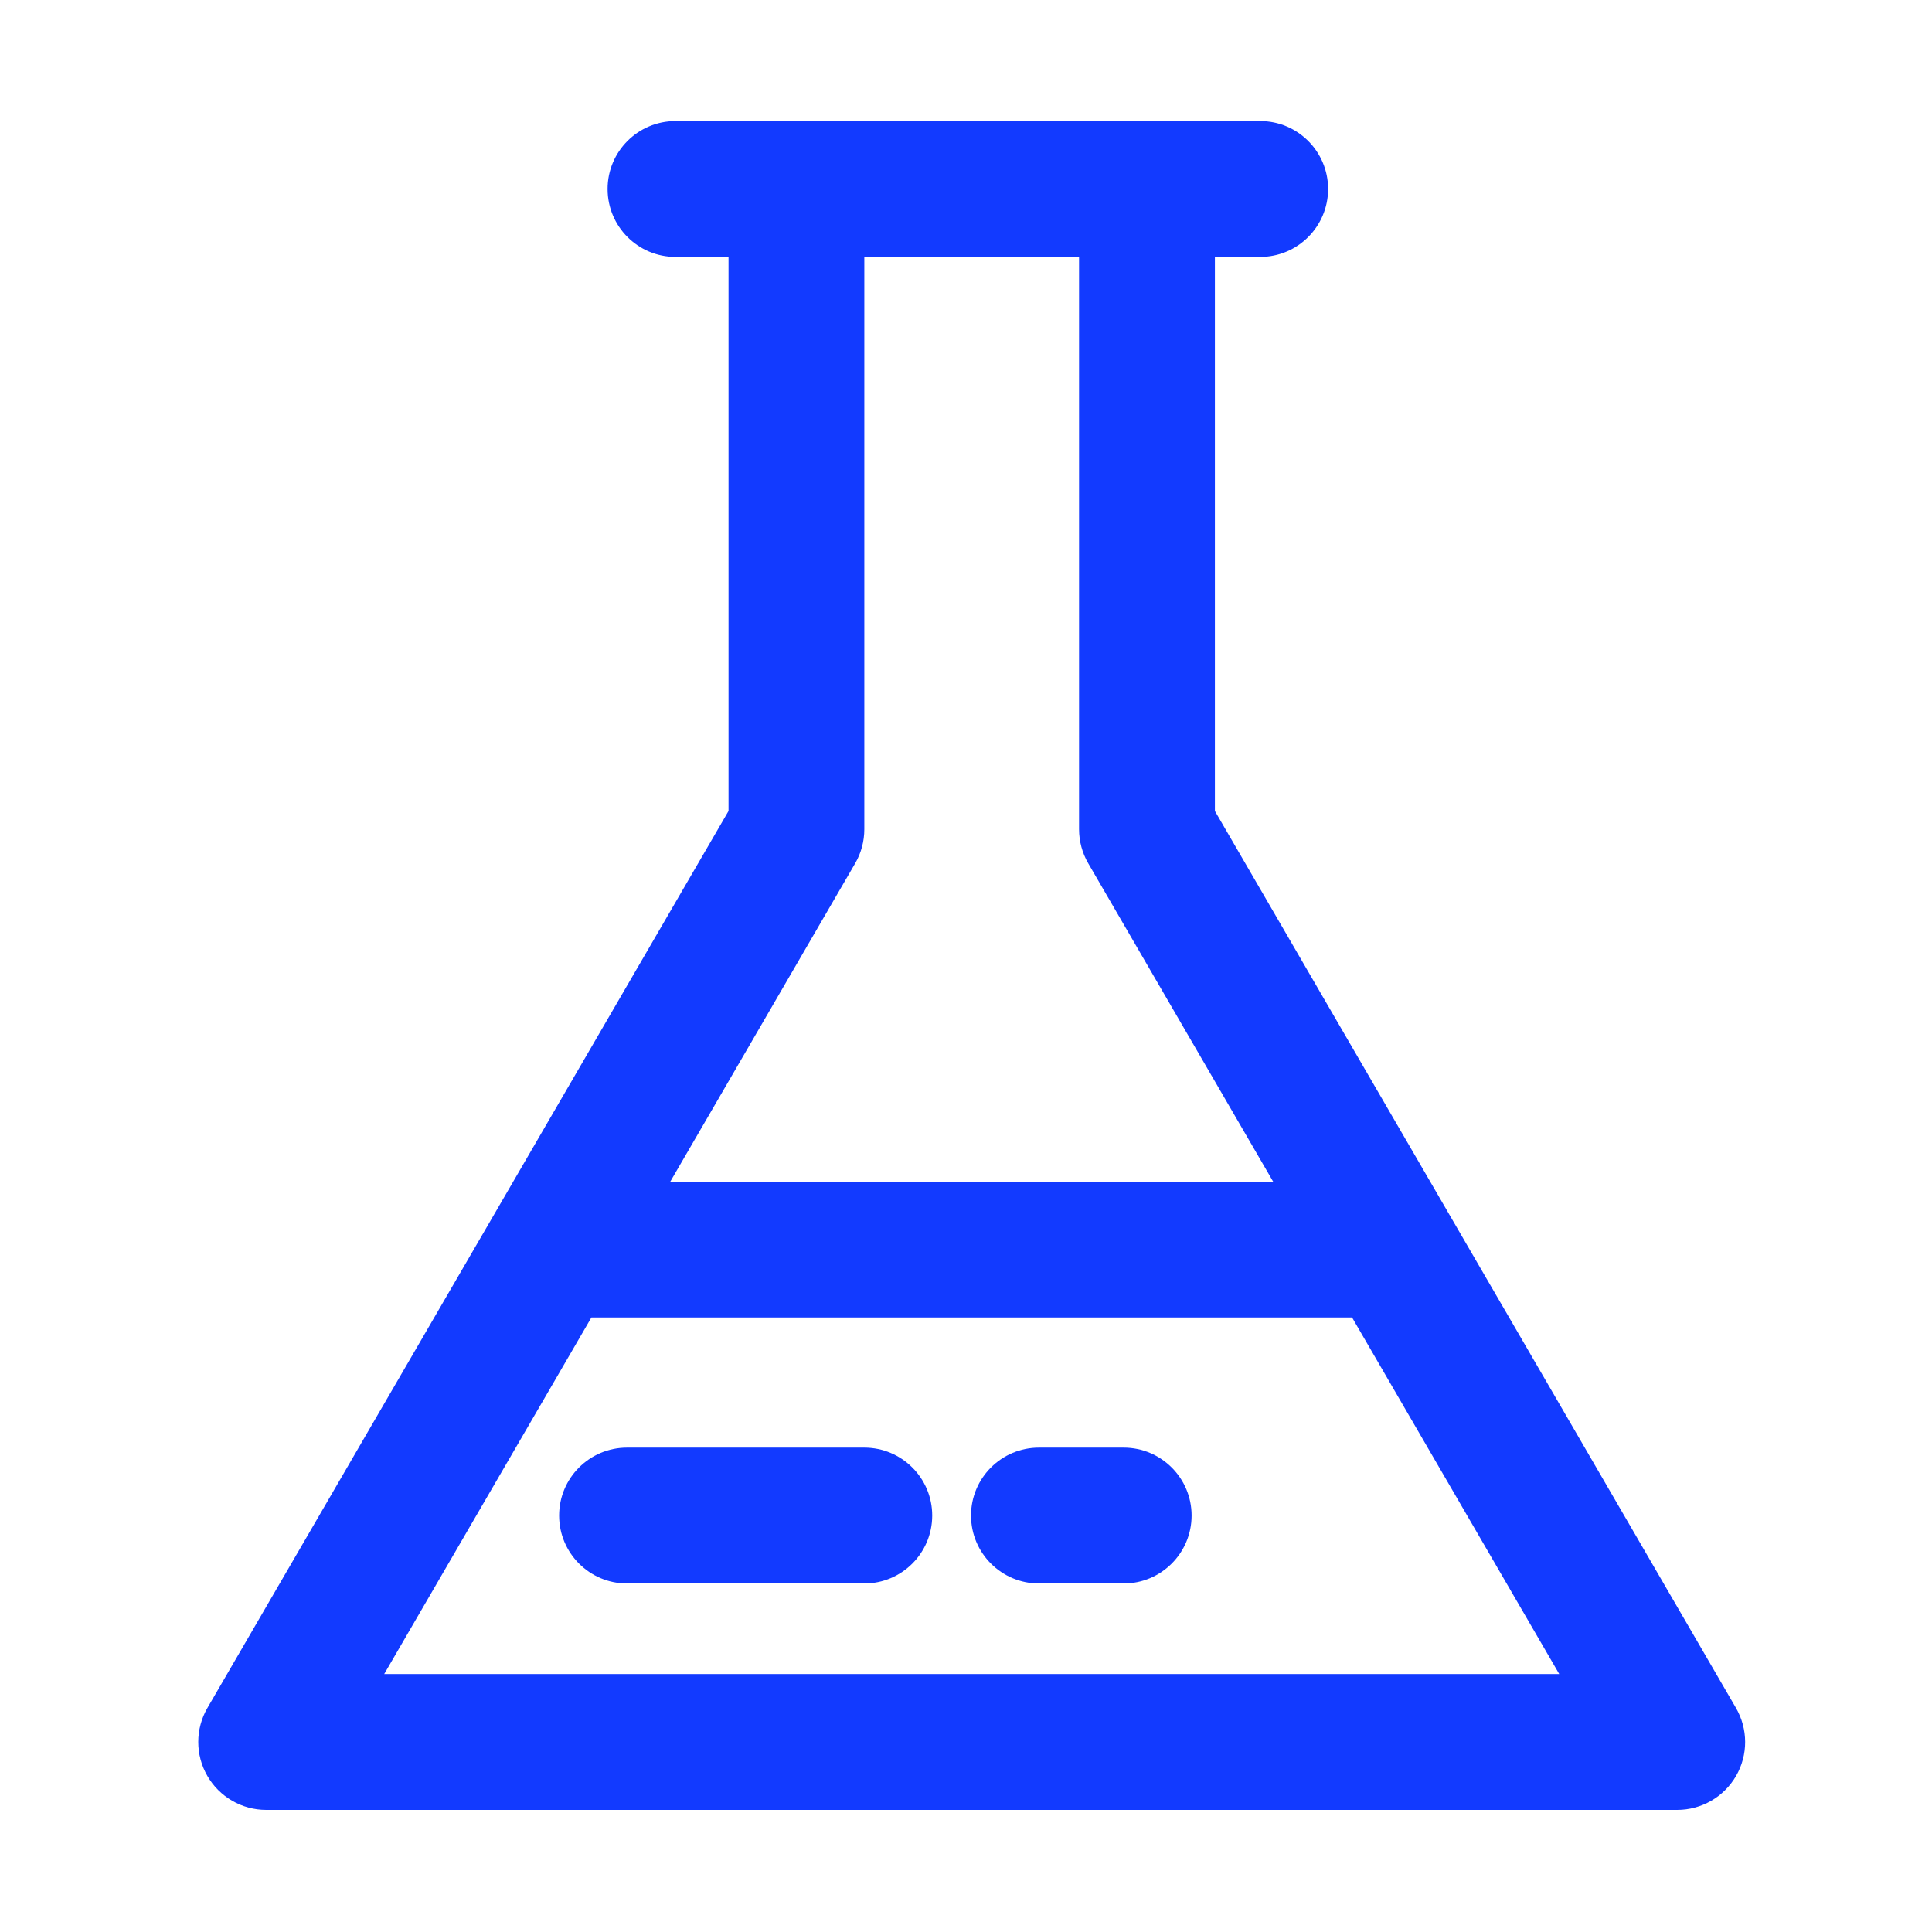
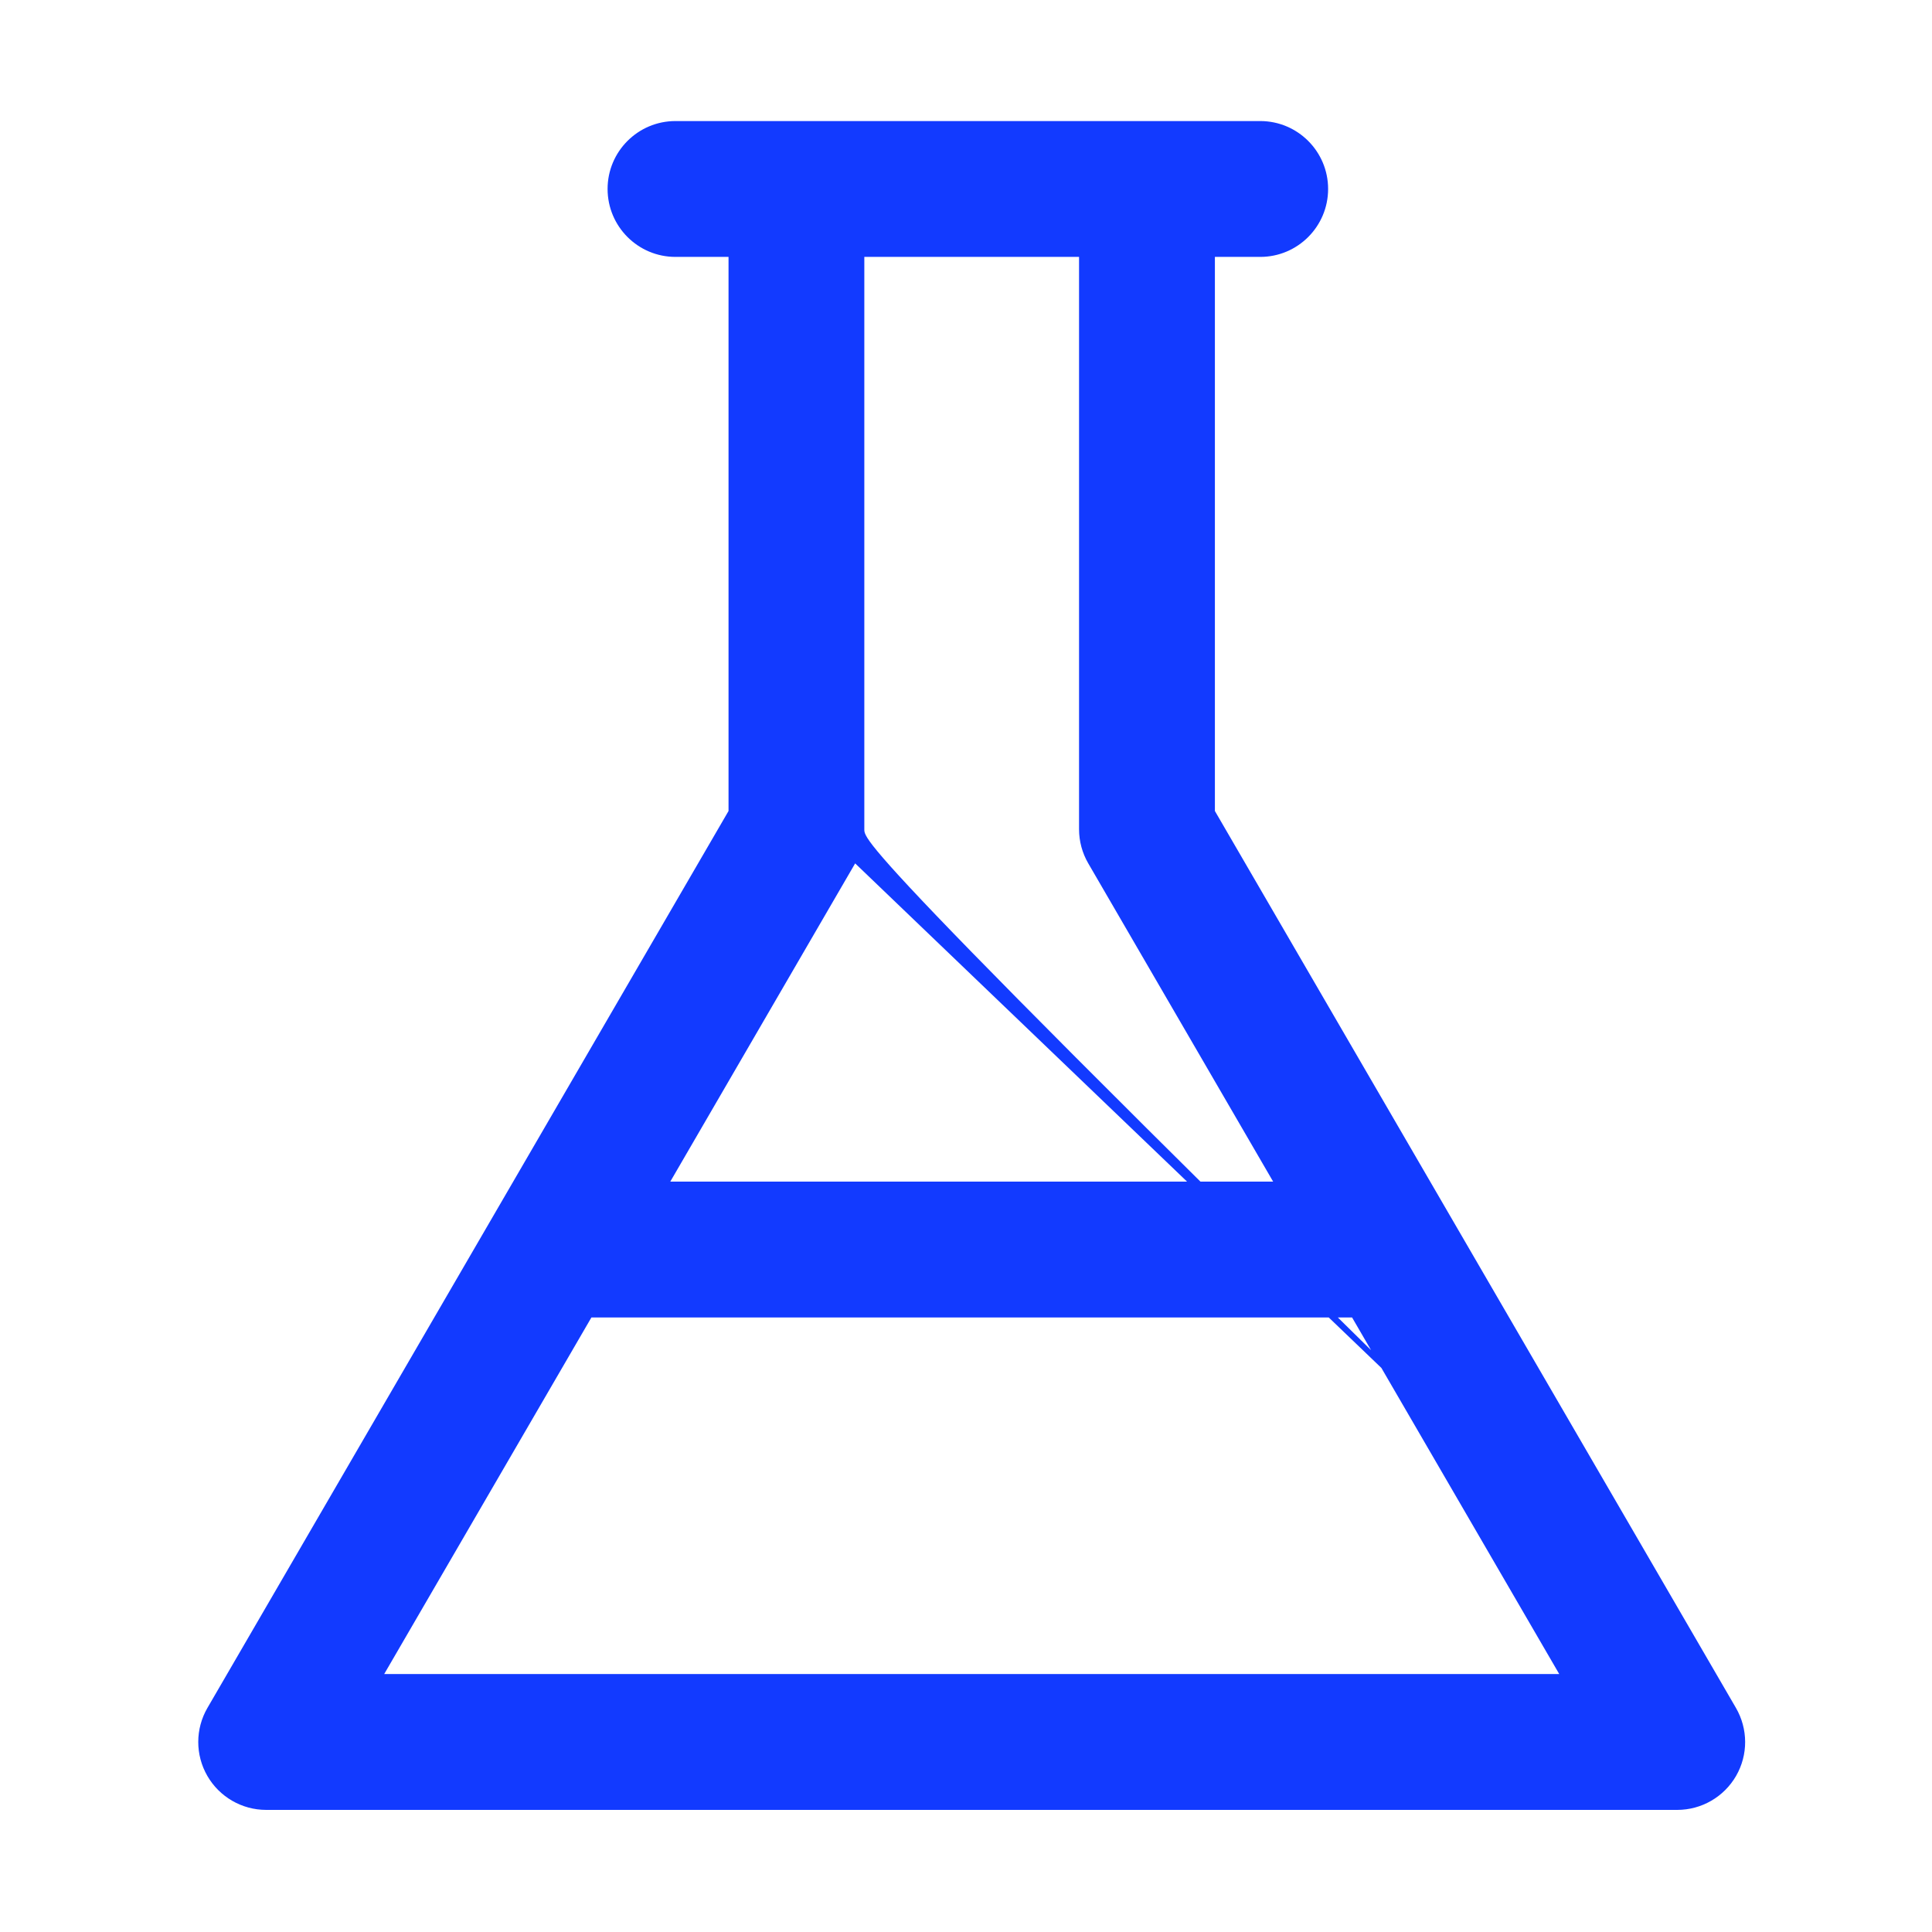
<svg xmlns="http://www.w3.org/2000/svg" width="35" height="35" viewBox="0 0 35 35" fill="none">
-   <path d="M31.448 30.94L22.009 14.692V4.654H22.83C23.509 4.654 24.06 4.103 24.06 3.423C24.06 2.744 23.509 2.193 22.83 2.193H12.237C11.558 2.193 11.007 2.744 11.007 3.423C11.007 4.103 11.558 4.654 12.237 4.654H13.198V14.692L3.758 30.94C3.537 31.321 3.536 31.79 3.756 32.172C3.976 32.553 4.382 32.788 4.822 32.788H30.384C30.825 32.788 31.231 32.553 31.451 32.172C31.671 31.79 31.669 31.321 31.448 30.94ZM15.492 15.641C15.601 15.454 15.658 15.24 15.658 15.023V4.654H19.548V15.023C19.548 15.24 19.606 15.454 19.715 15.641L23.064 21.406H12.143L15.492 15.641ZM6.96 30.327L10.714 23.867H24.494L28.247 30.327H6.96Z" fill="#123AFF" />
-   <path d="M15.658 26.225H11.359C10.68 26.225 10.129 26.776 10.129 27.455C10.129 28.135 10.68 28.686 11.359 28.686H15.658C16.337 28.686 16.888 28.135 16.888 27.455C16.888 26.776 16.337 26.225 15.658 26.225ZM20.356 26.225H18.822C18.142 26.225 17.591 26.776 17.591 27.455C17.591 28.135 18.142 28.686 18.822 28.686H20.356C21.036 28.686 21.587 28.135 21.587 27.455C21.587 26.776 21.036 26.225 20.356 26.225Z" fill="#123AFF" />
+   <path d="M31.448 30.94L22.009 14.692V4.654H22.83C23.509 4.654 24.06 4.103 24.06 3.423C24.06 2.744 23.509 2.193 22.83 2.193H12.237C11.558 2.193 11.007 2.744 11.007 3.423C11.007 4.103 11.558 4.654 12.237 4.654H13.198V14.692L3.758 30.94C3.537 31.321 3.536 31.79 3.756 32.172C3.976 32.553 4.382 32.788 4.822 32.788H30.384C30.825 32.788 31.231 32.553 31.451 32.172C31.671 31.79 31.669 31.321 31.448 30.94ZC15.601 15.454 15.658 15.24 15.658 15.023V4.654H19.548V15.023C19.548 15.24 19.606 15.454 19.715 15.641L23.064 21.406H12.143L15.492 15.641ZM6.96 30.327L10.714 23.867H24.494L28.247 30.327H6.96Z" fill="#123AFF" />
</svg>